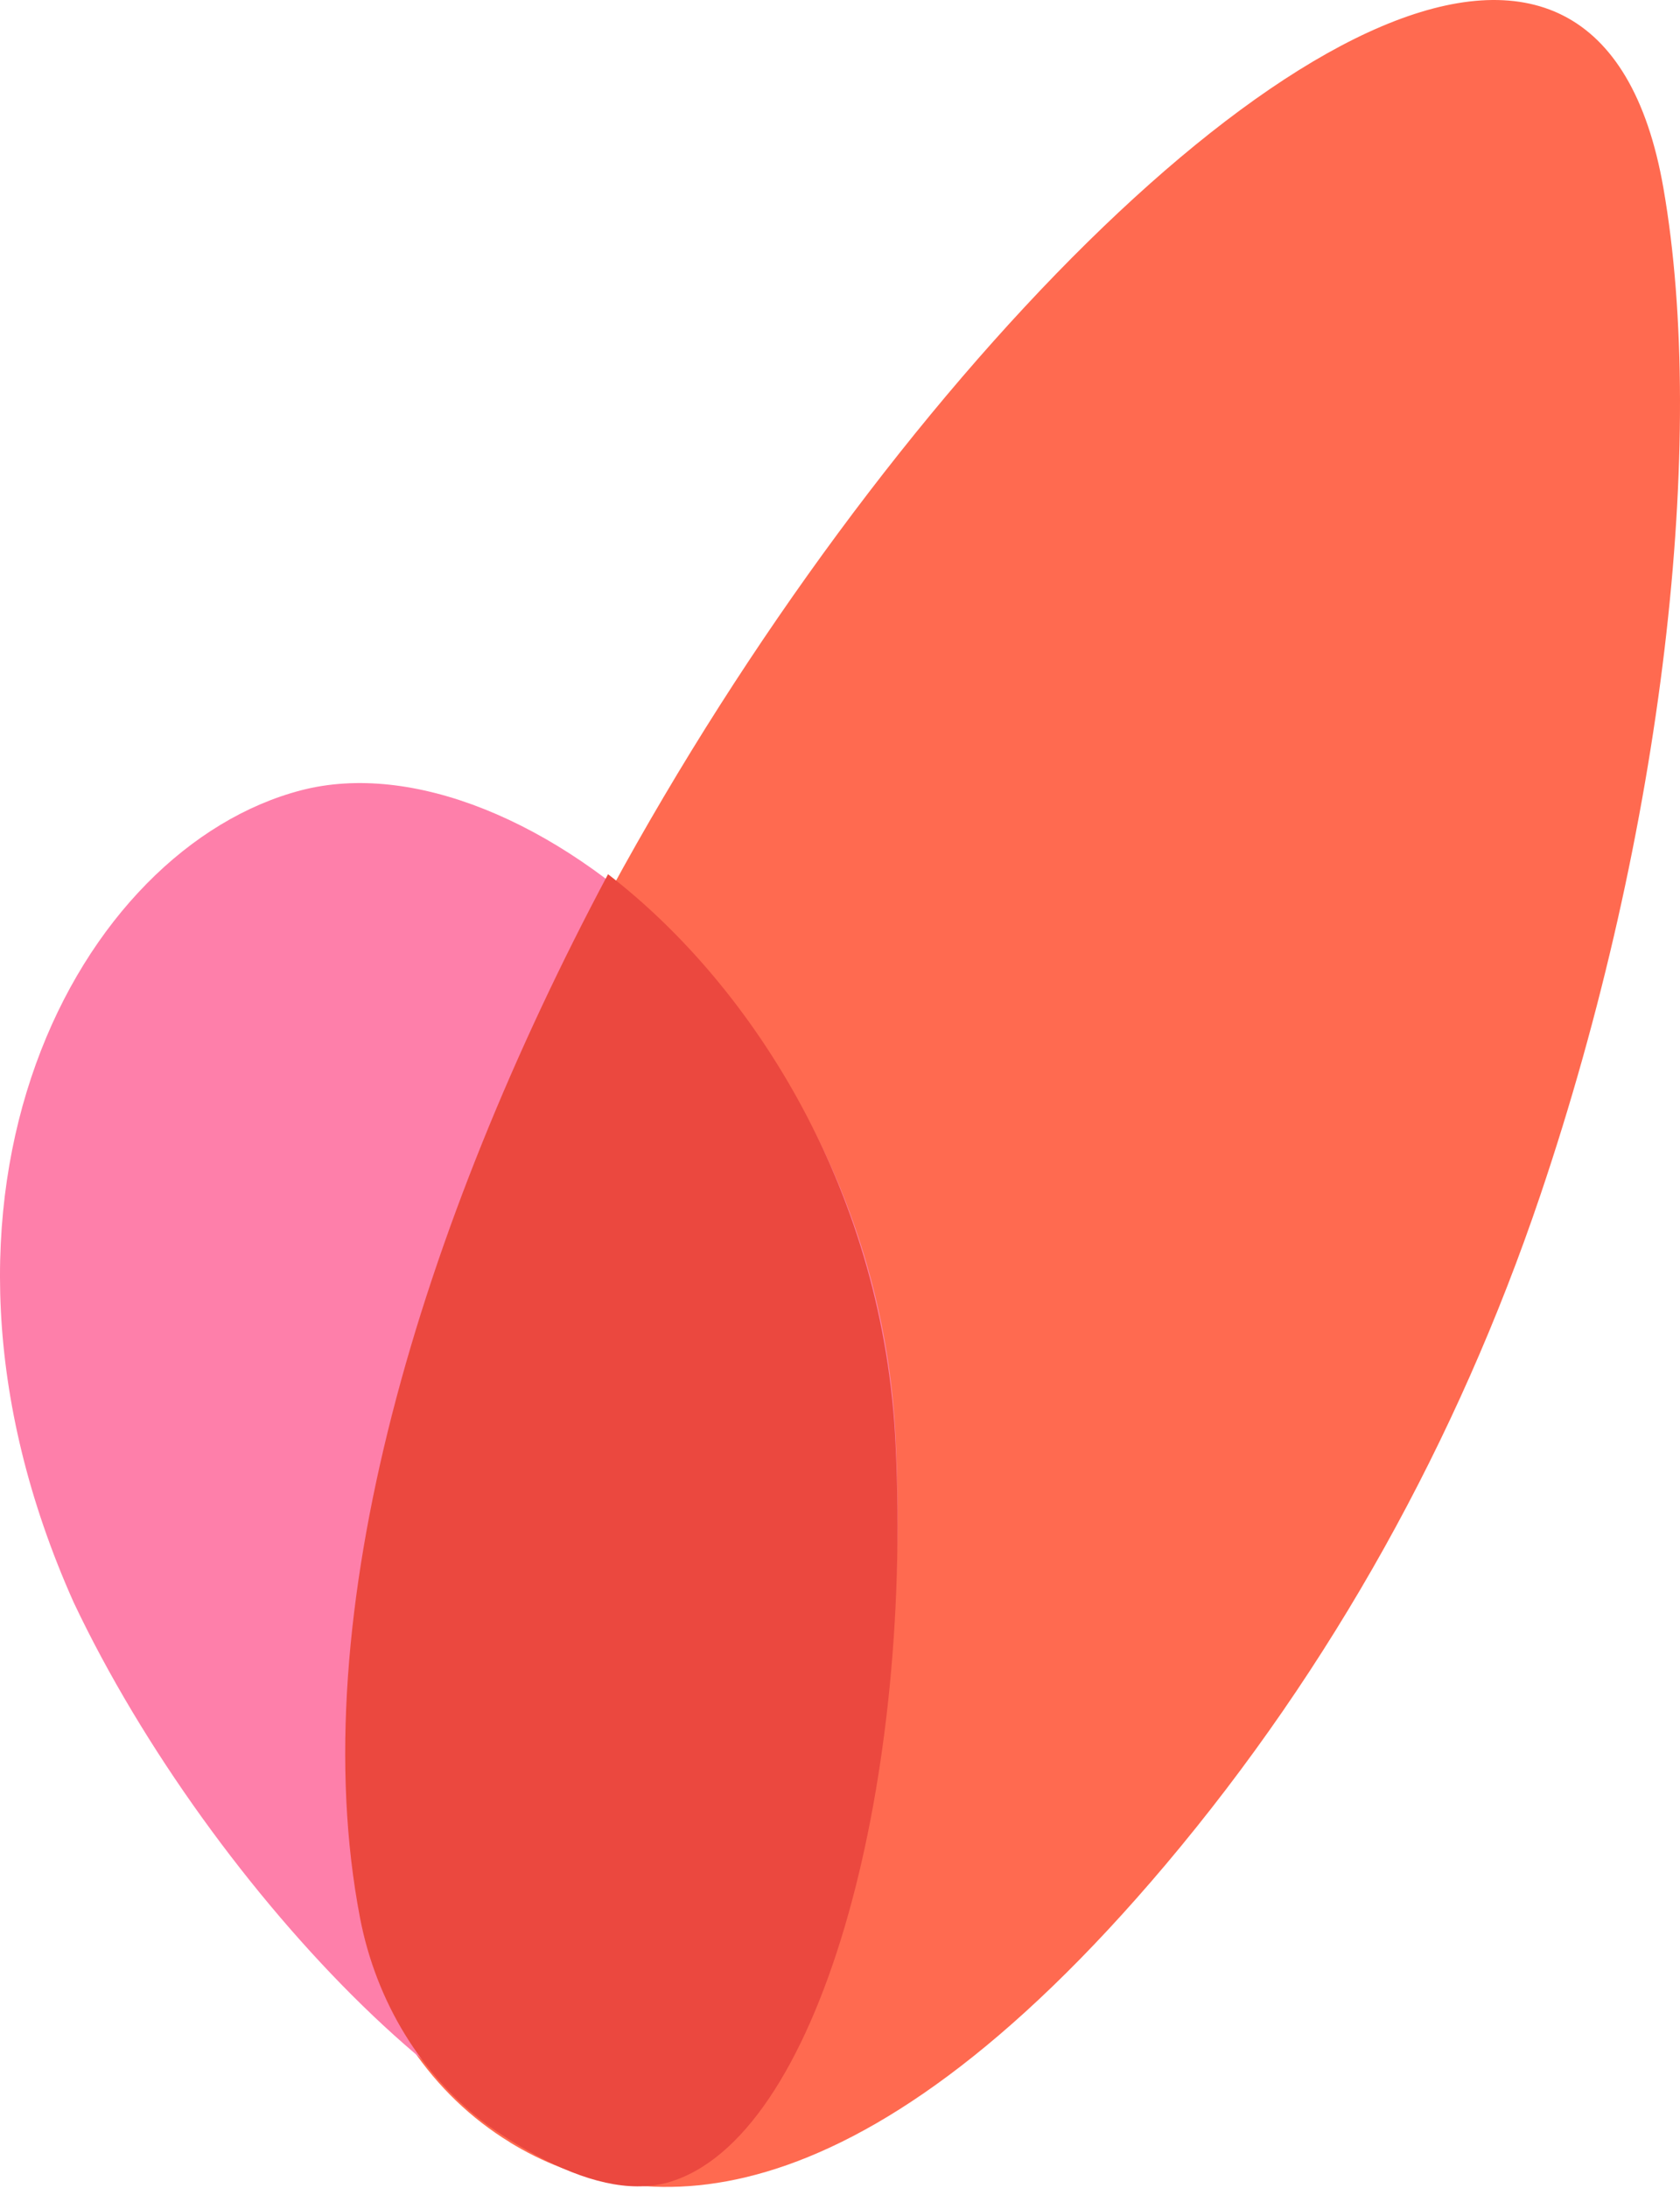
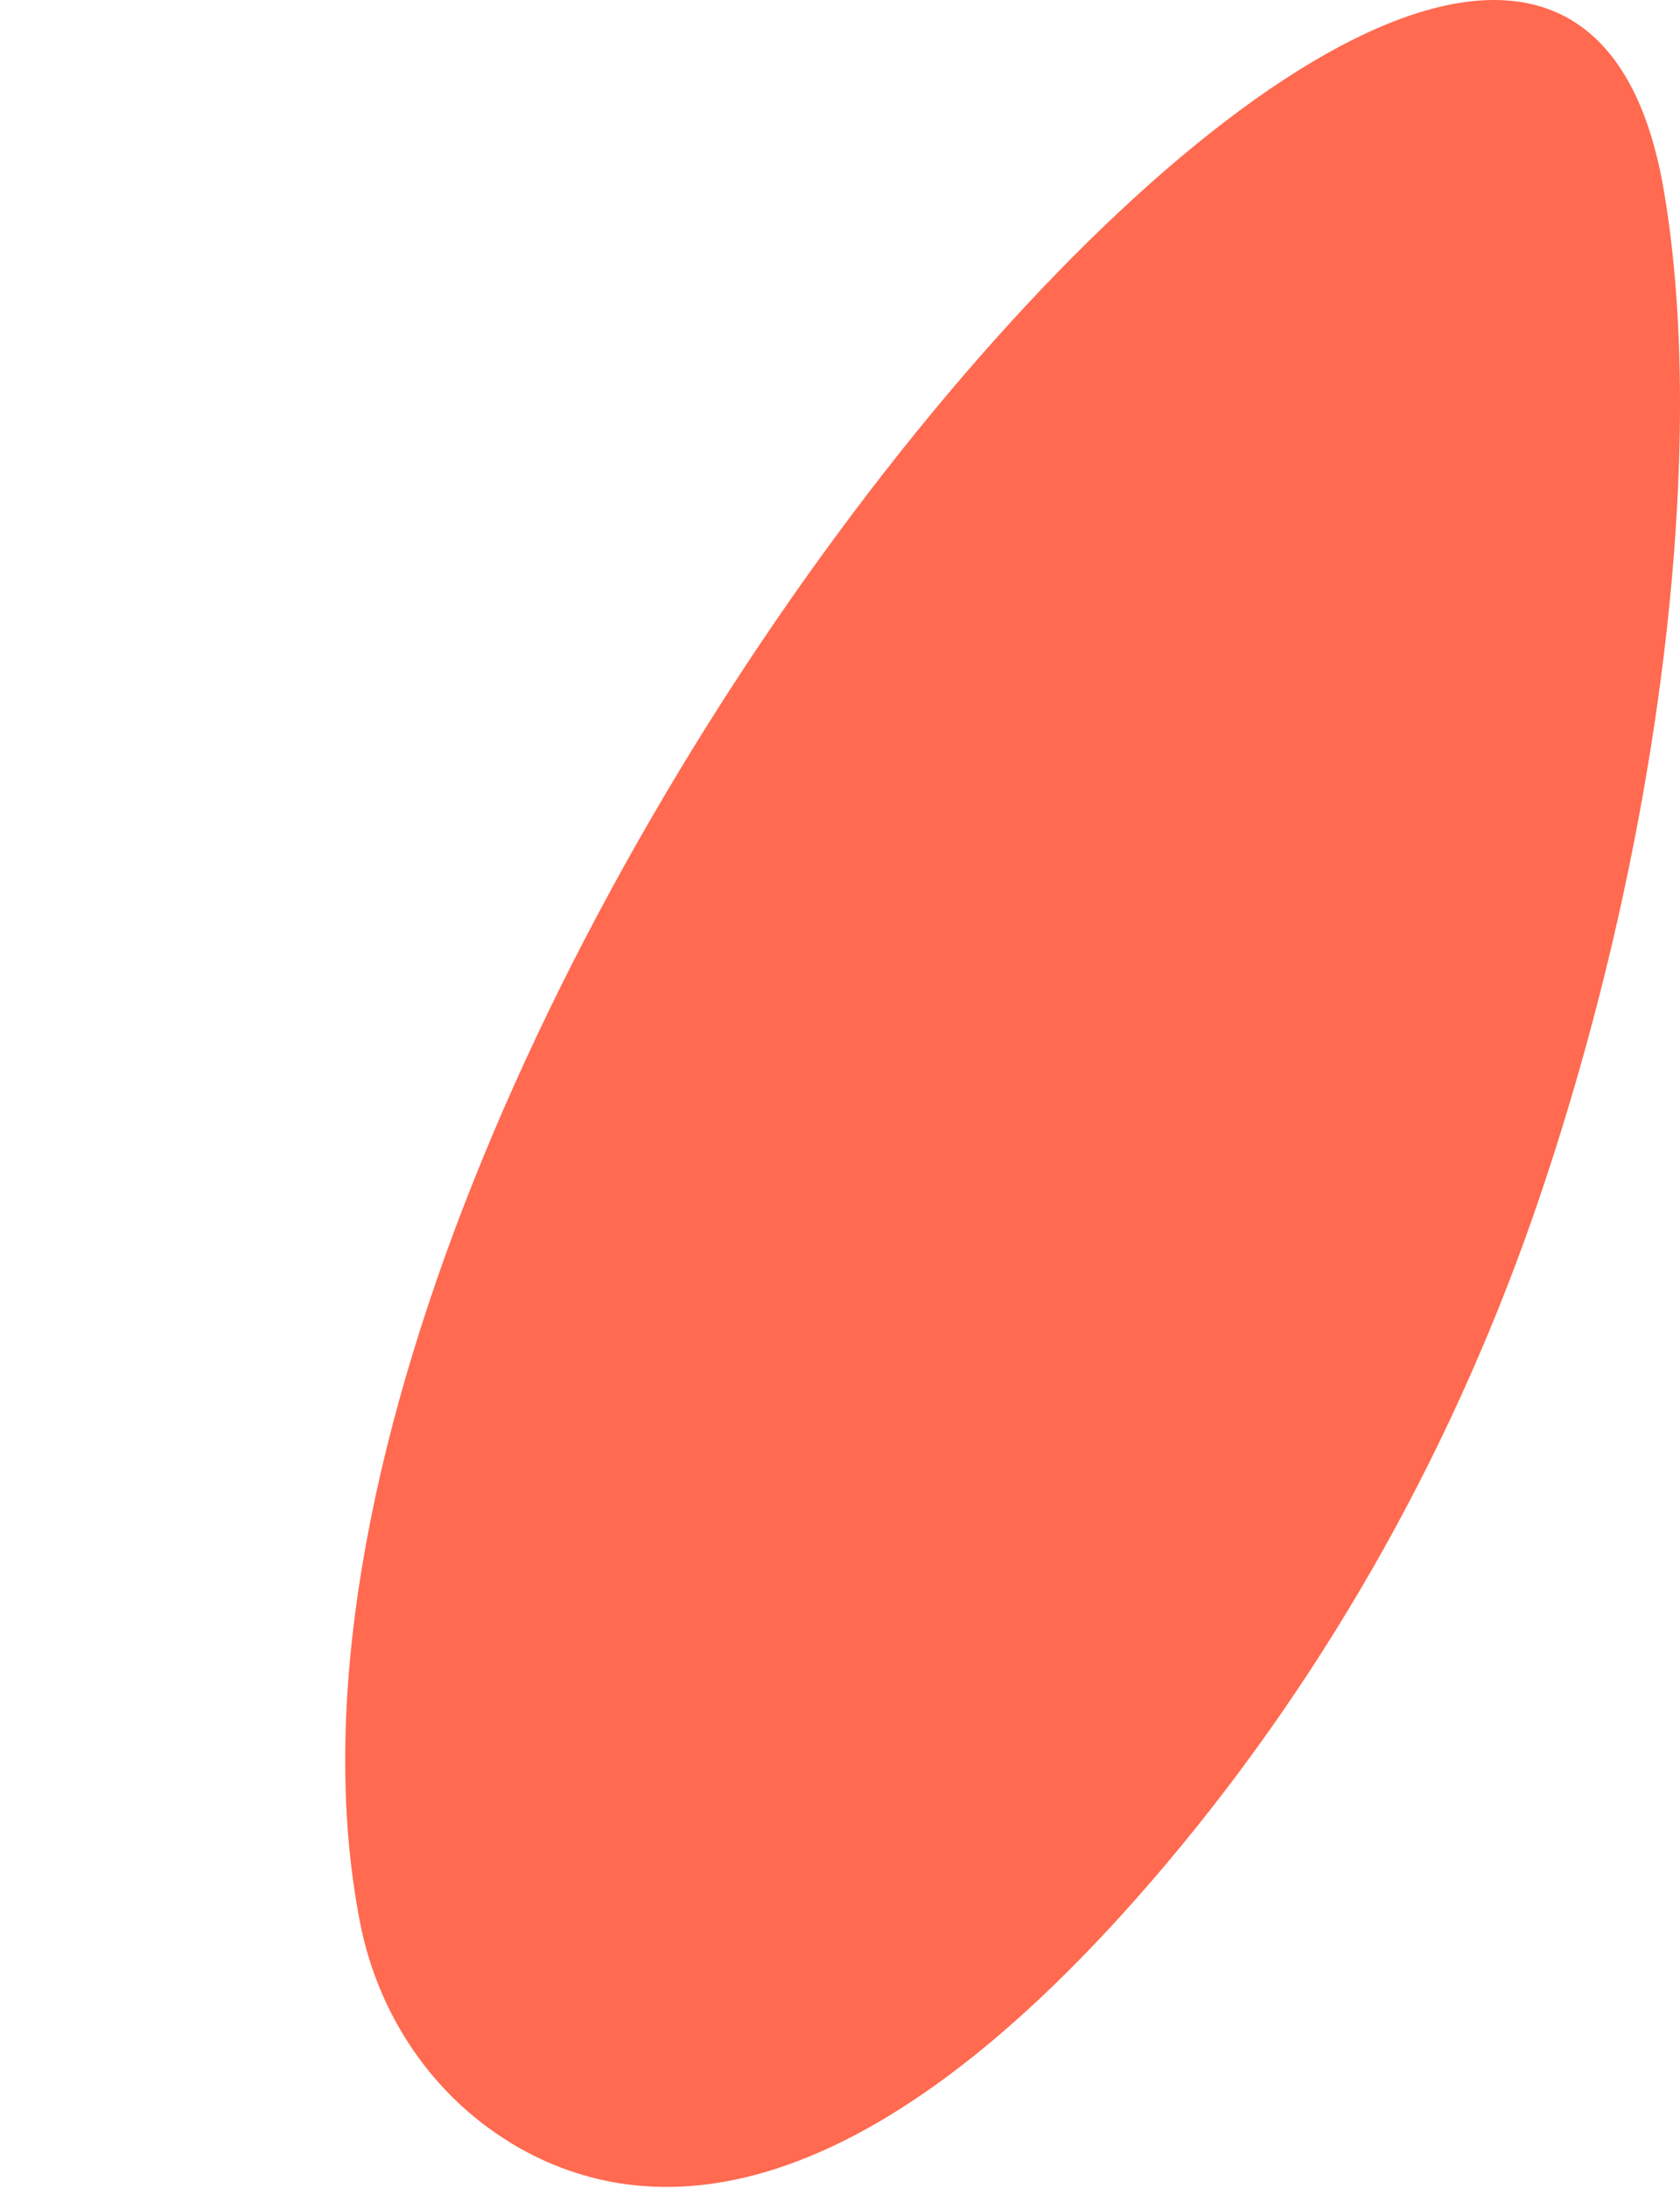
<svg xmlns="http://www.w3.org/2000/svg" width="371" height="483" viewBox="0 0 371 483" fill="none">
  <path d="M112.66 473.009C140.11 489.76 188.057 493.837 257.454 411.602C294.117 368.129 321.864 317.897 340.1 264.031C367.424 183.296 376.996 96.963 367.339 41.534C339.022 -120.824 41.763 232.071 79.546 424.614C83.477 444.597 95.268 462.384 112.66 472.988" fill="#FF6A50" />
-   <path d="M197.773 317.285C201.533 392.119 180.461 467.874 146.624 476.985C112.765 486.096 46.62 417.922 16.245 353.707C-24.156 263.27 17.69 187.138 66.523 174.467C115.357 161.774 193.504 226.513 197.773 317.285Z" fill="#FE7FAA" />
-   <path d="M147.373 481.855C146.766 482.026 146.159 482.154 145.532 482.261C137.266 483.841 127.223 480.937 116.321 474.681C113.496 473.079 110.63 471.243 107.7 469.193C93.011 458.325 83.051 441.82 79.515 423.456C66.647 356.538 93.011 270.488 134.274 193C166.937 218.196 195.269 263.911 197.78 319.043C201.483 395.357 180.726 472.588 147.373 481.855Z" fill="#EB483F" />
</svg>